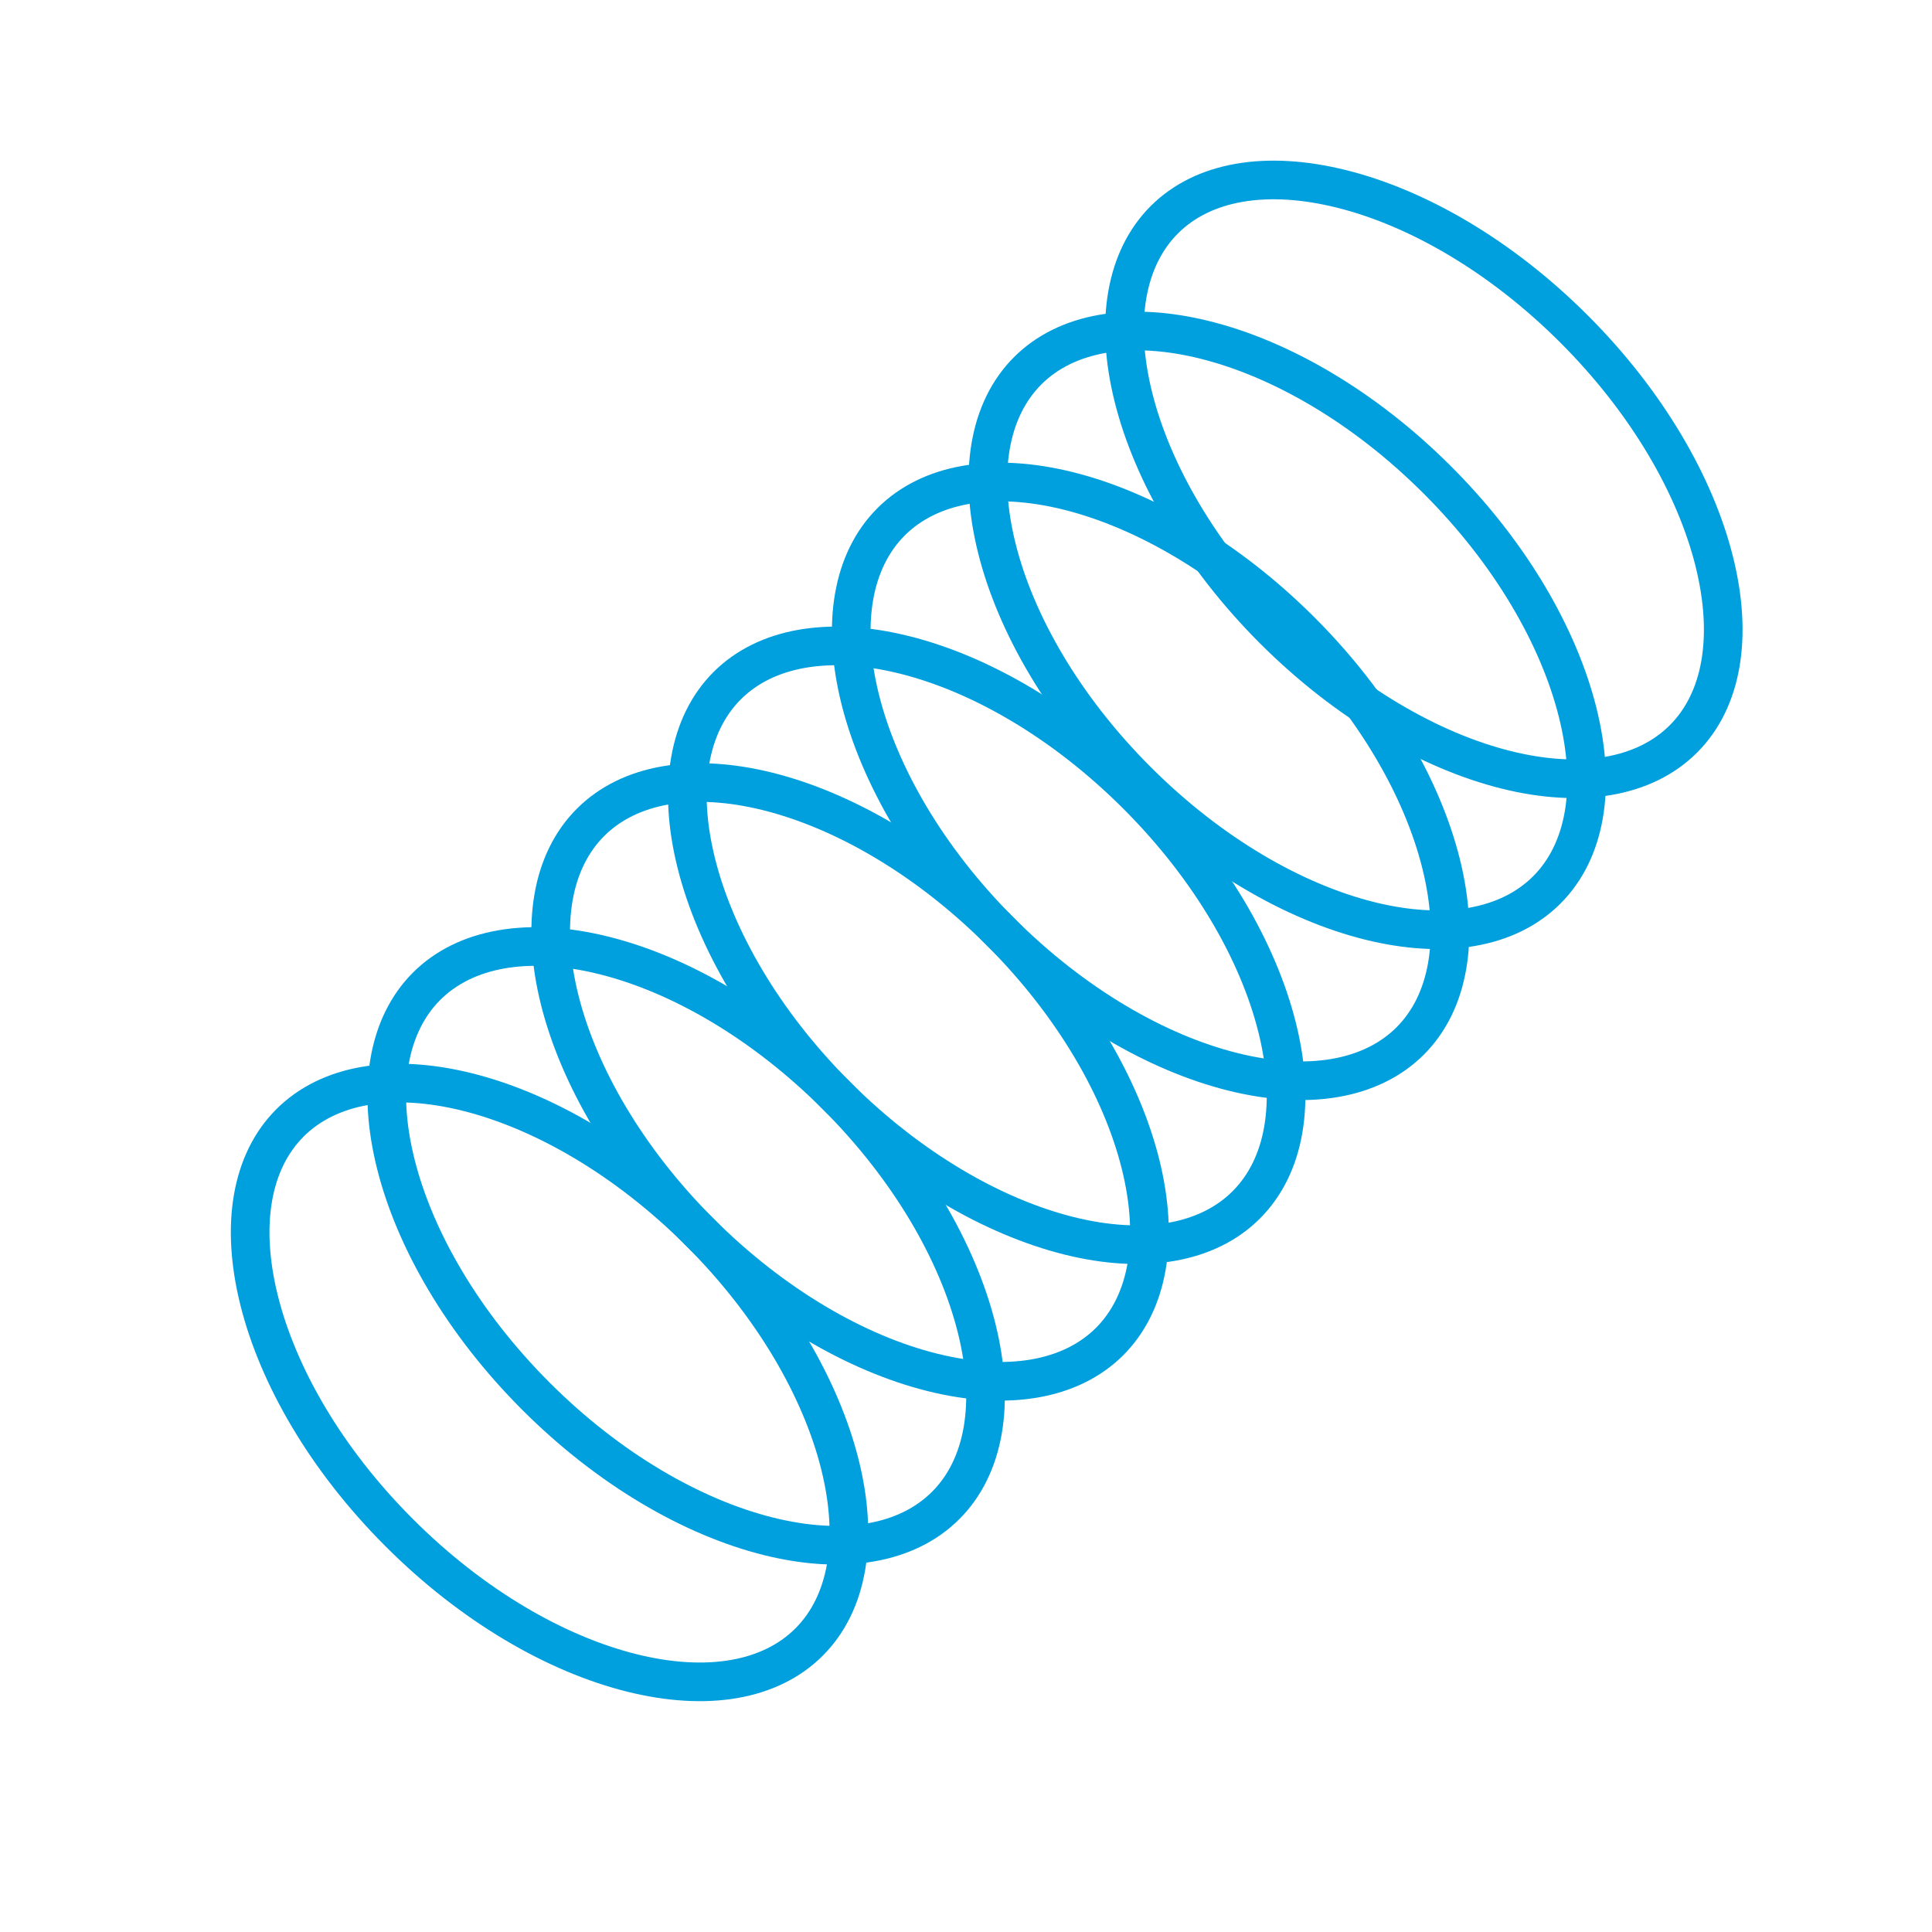
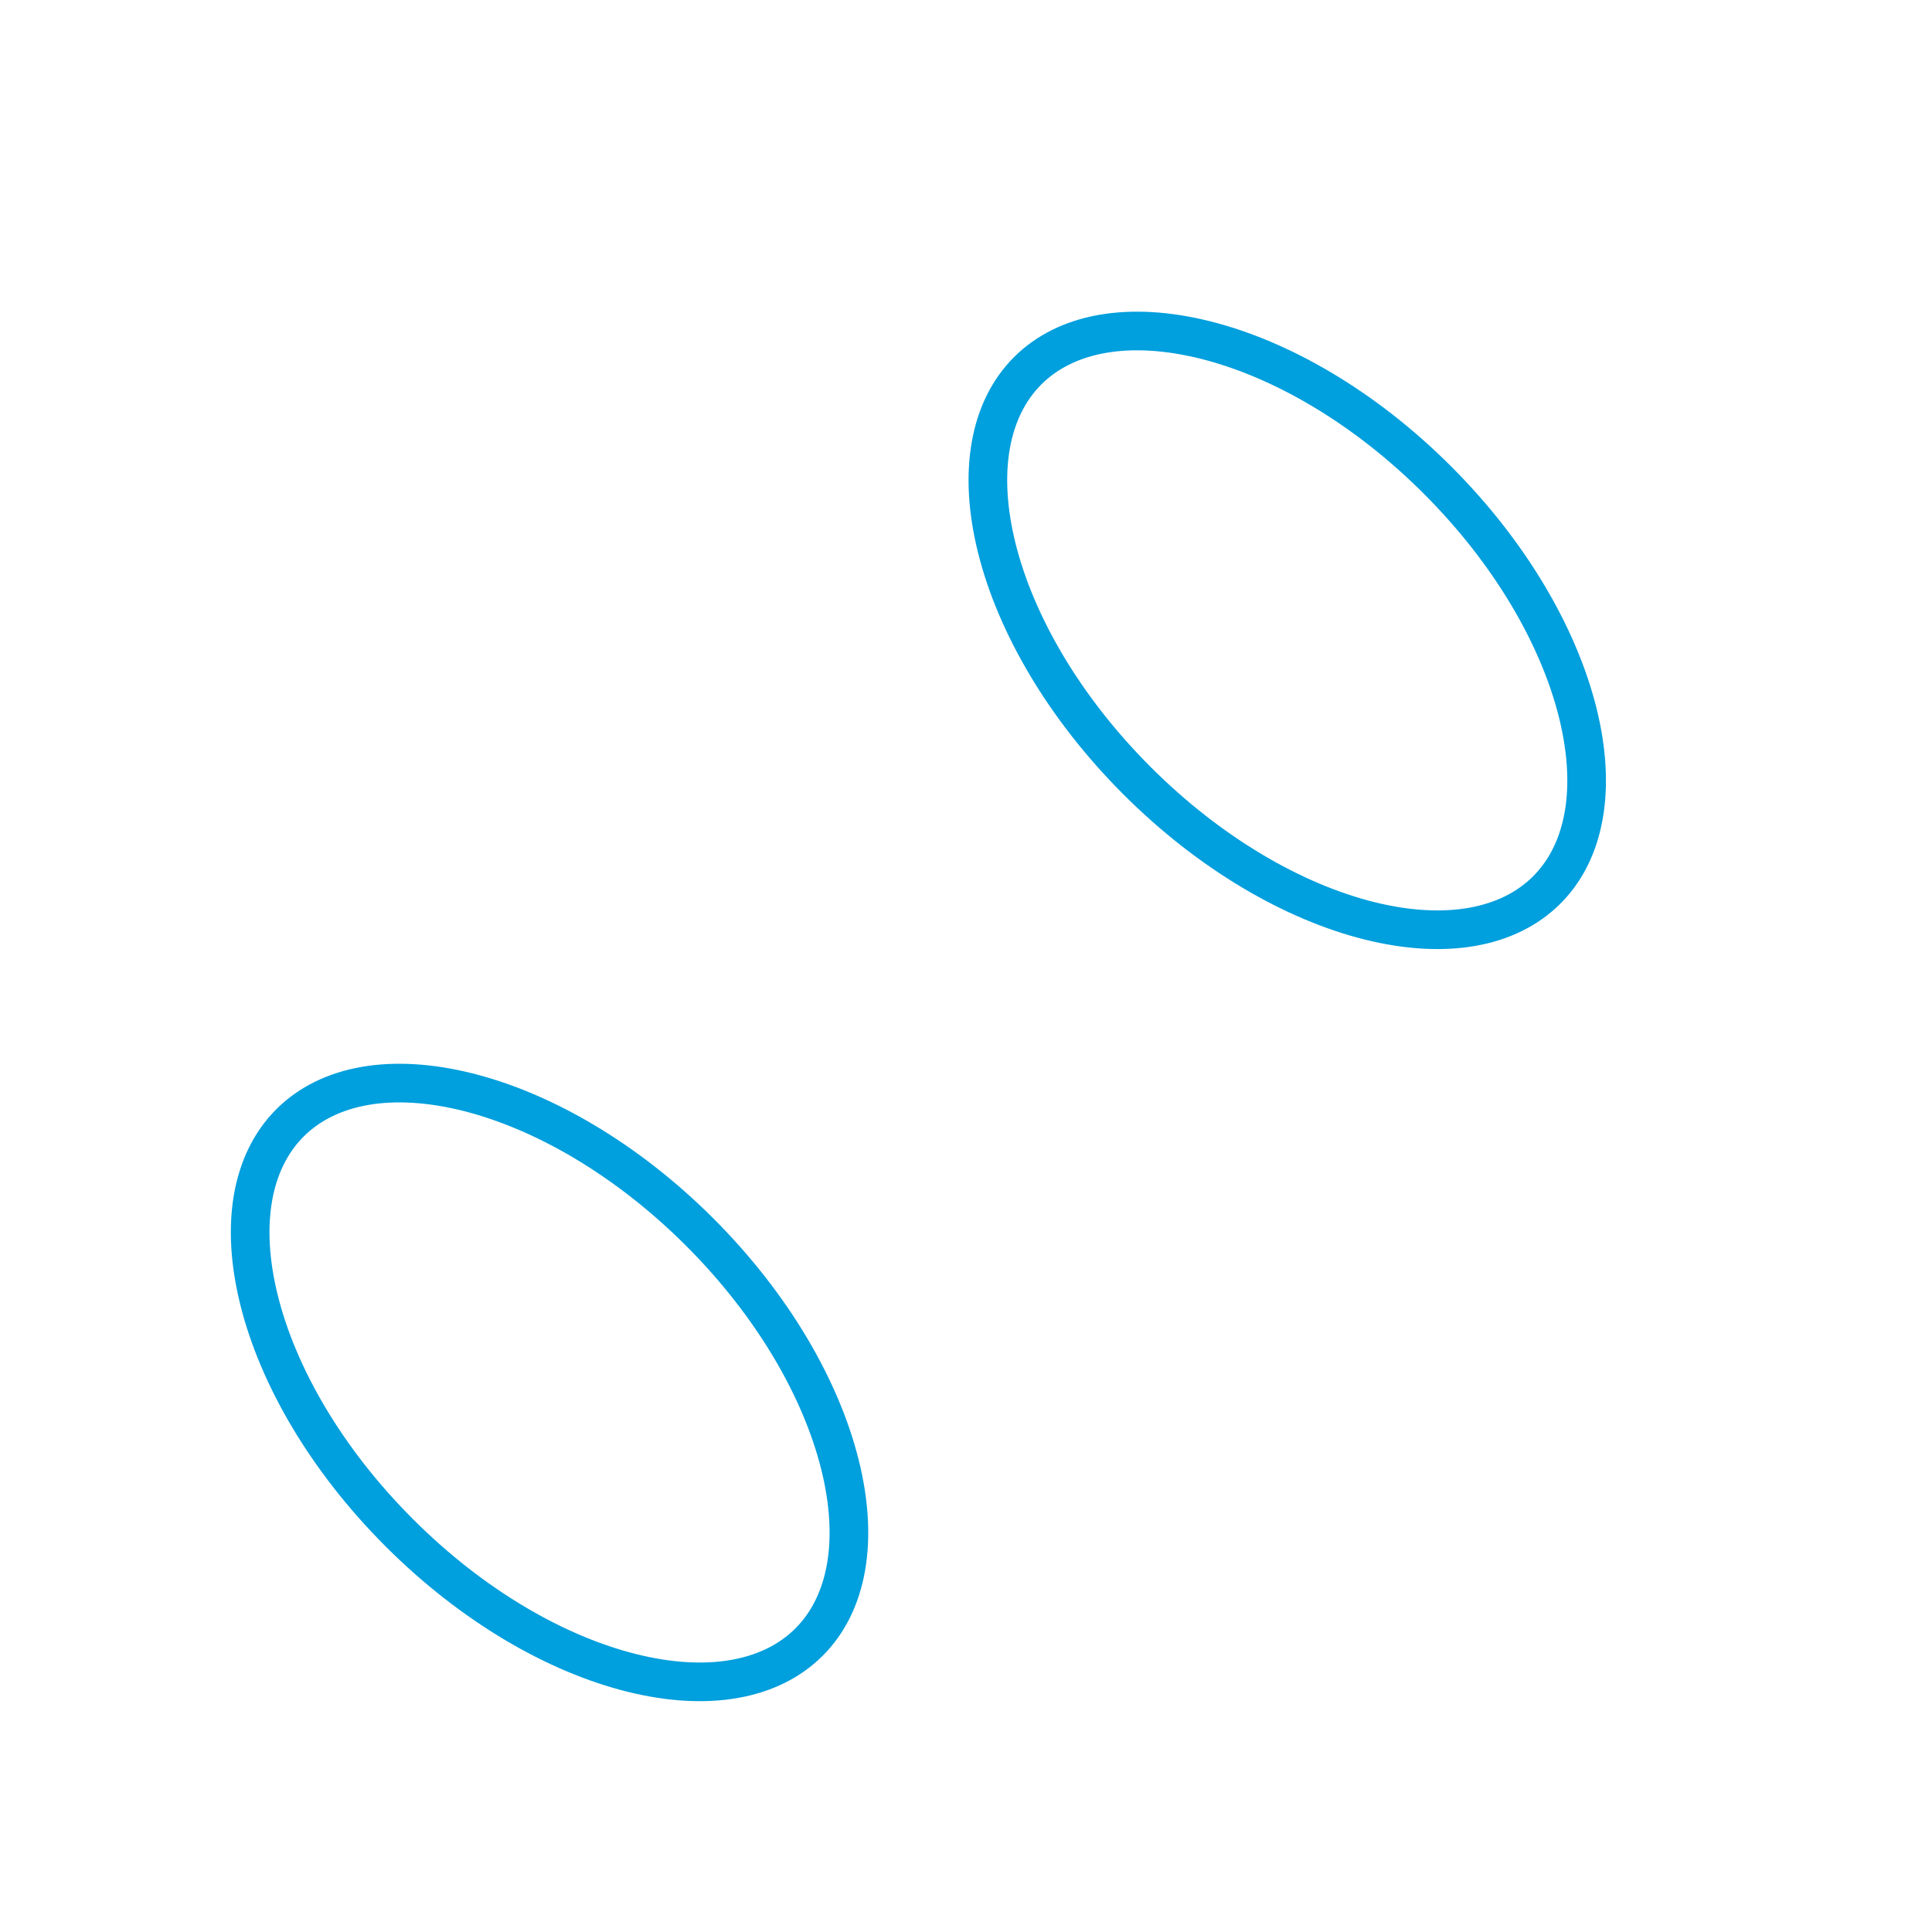
<svg xmlns="http://www.w3.org/2000/svg" width="50" height="50" viewBox="0 0 50 50" fill="none">
-   <path d="M33.667 16.333C35.567 18.233 36.807 20.398 37.293 22.343C37.782 24.3 37.494 25.941 36.496 26.94C35.497 27.938 33.856 28.226 31.899 27.737C29.954 27.251 27.788 26.011 25.889 24.111C23.989 22.212 22.75 20.046 22.263 18.101C21.774 16.144 22.062 14.503 23.061 13.505C24.059 12.506 25.7 12.218 27.657 12.707C29.602 13.194 31.768 14.434 33.667 16.333Z" stroke="#009FDD" />
  <path d="M37.203 12.425C39.102 14.324 40.342 16.489 40.829 18.435C41.318 20.392 41.03 22.033 40.031 23.031C39.033 24.03 37.392 24.318 35.435 23.829C33.489 23.342 31.324 22.102 29.425 20.203C27.525 18.303 26.285 16.138 25.799 14.192C25.31 12.236 25.598 10.595 26.596 9.596C27.595 8.598 29.236 8.31 31.192 8.799C33.138 9.285 35.303 10.525 37.203 12.425Z" stroke="#009FDD" />
-   <path d="M40.738 8.516C42.638 10.416 43.878 12.581 44.364 14.527C44.853 16.484 44.566 18.125 43.567 19.123C42.568 20.122 40.927 20.41 38.971 19.921C37.025 19.434 34.86 18.194 32.96 16.295C31.061 14.395 29.821 12.23 29.334 10.284C28.845 8.328 29.133 6.687 30.132 5.688C31.13 4.689 32.771 4.401 34.728 4.891C36.674 5.377 38.839 6.617 40.738 8.516Z" stroke="#009FDD" />
-   <path d="M29.425 20.576C31.325 22.475 32.564 24.64 33.051 26.586C33.54 28.543 33.252 30.184 32.253 31.182C31.255 32.181 29.614 32.469 27.657 31.98C25.712 31.493 23.546 30.253 21.647 28.354C19.747 26.454 18.507 24.289 18.021 22.343C17.532 20.387 17.82 18.746 18.818 17.747C19.817 16.748 21.458 16.46 23.415 16.95C25.36 17.436 27.525 18.676 29.425 20.576Z" stroke="#009FDD" />
-   <path d="M25.889 24.111C27.789 26.011 29.029 28.176 29.515 30.121C30.004 32.078 29.716 33.719 28.718 34.718C27.719 35.716 26.078 36.004 24.122 35.515C22.176 35.029 20.011 33.789 18.111 31.889C16.212 29.99 14.972 27.824 14.485 25.879C13.996 23.922 14.284 22.281 15.283 21.283C16.281 20.284 17.922 19.996 19.879 20.485C21.824 20.972 23.99 22.212 25.889 24.111Z" stroke="#009FDD" />
-   <path d="M21.647 28.354C23.546 30.253 24.786 32.419 25.273 34.364C25.762 36.321 25.474 37.962 24.475 38.96C23.477 39.959 21.836 40.247 19.879 39.758C17.933 39.271 15.768 38.032 13.868 36.132C11.969 34.232 10.729 32.067 10.243 30.122C9.753 28.165 10.041 26.524 11.04 25.525C12.039 24.527 13.68 24.239 15.636 24.728C17.582 25.214 19.747 26.454 21.647 28.354Z" stroke="#009FDD" />
  <path d="M18.111 31.889C20.011 33.789 21.25 35.954 21.737 37.9C22.226 39.856 21.938 41.497 20.939 42.496C19.941 43.495 18.3 43.782 16.343 43.293C14.398 42.807 12.232 41.567 10.333 39.667C8.433 37.768 7.193 35.603 6.707 33.657C6.218 31.7 6.506 30.059 7.504 29.061C8.503 28.062 10.144 27.774 12.101 28.263C14.046 28.75 16.211 29.99 18.111 31.889Z" stroke="#009FDD" />
</svg>